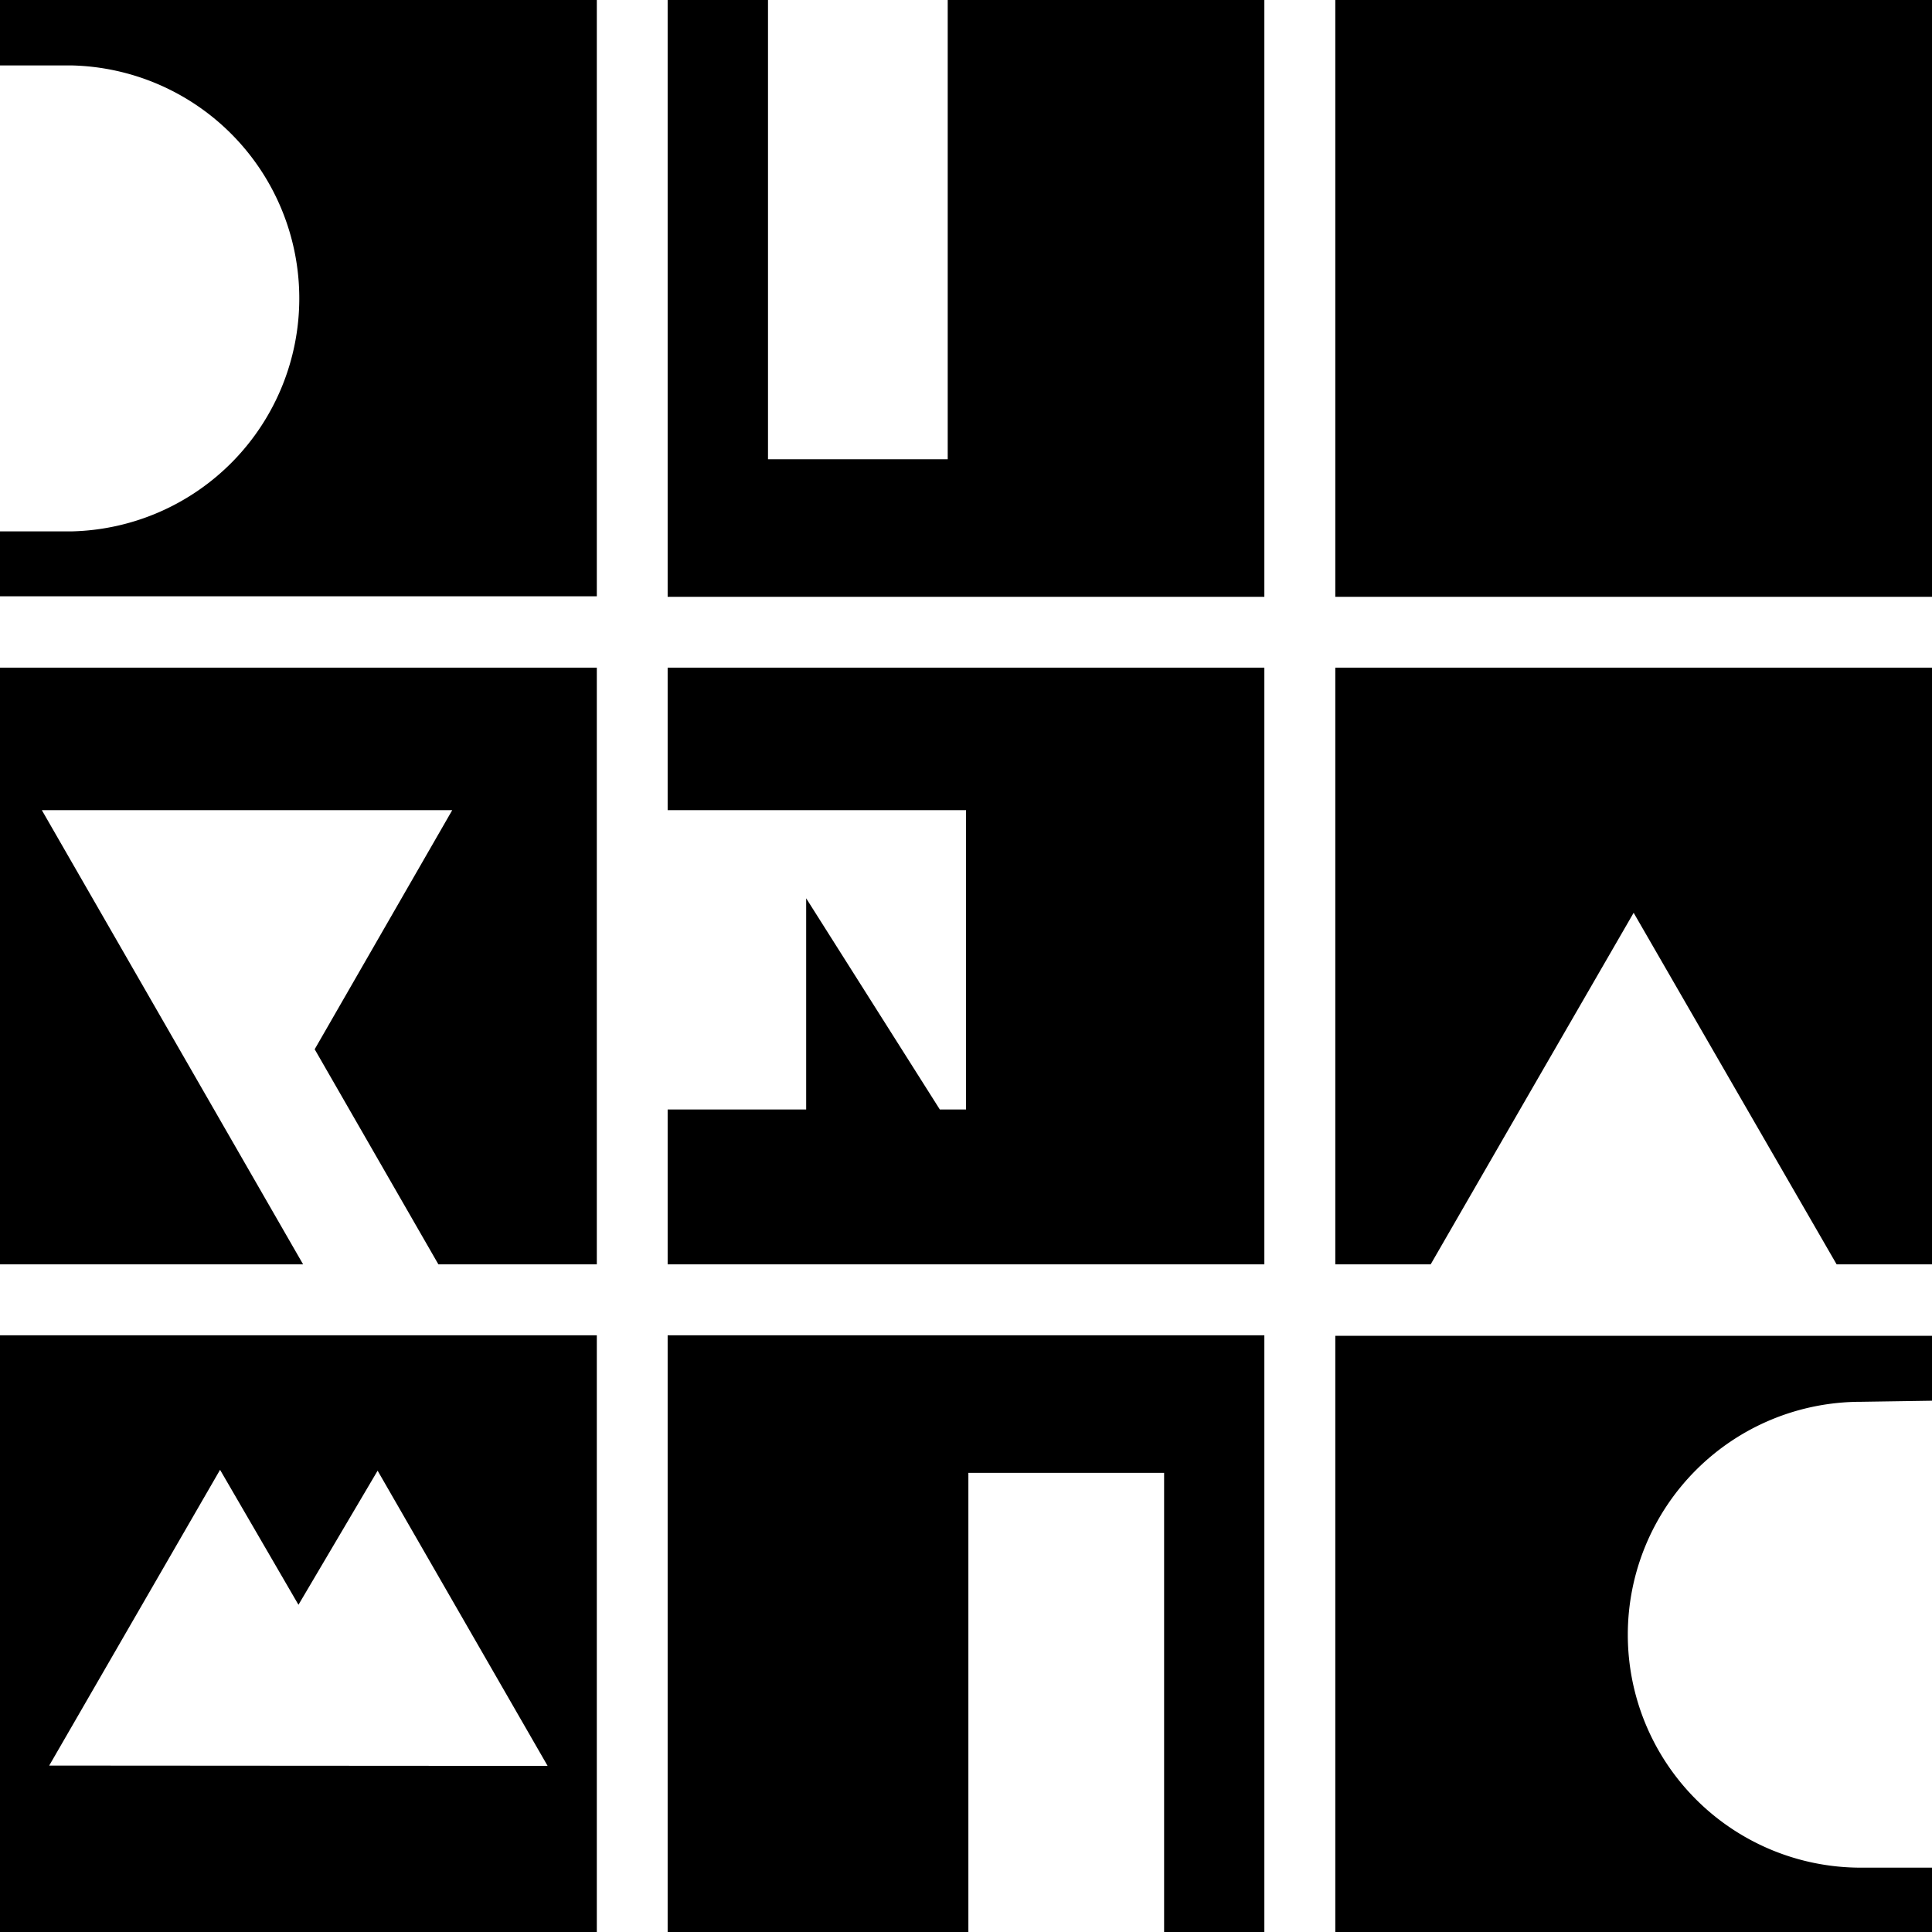
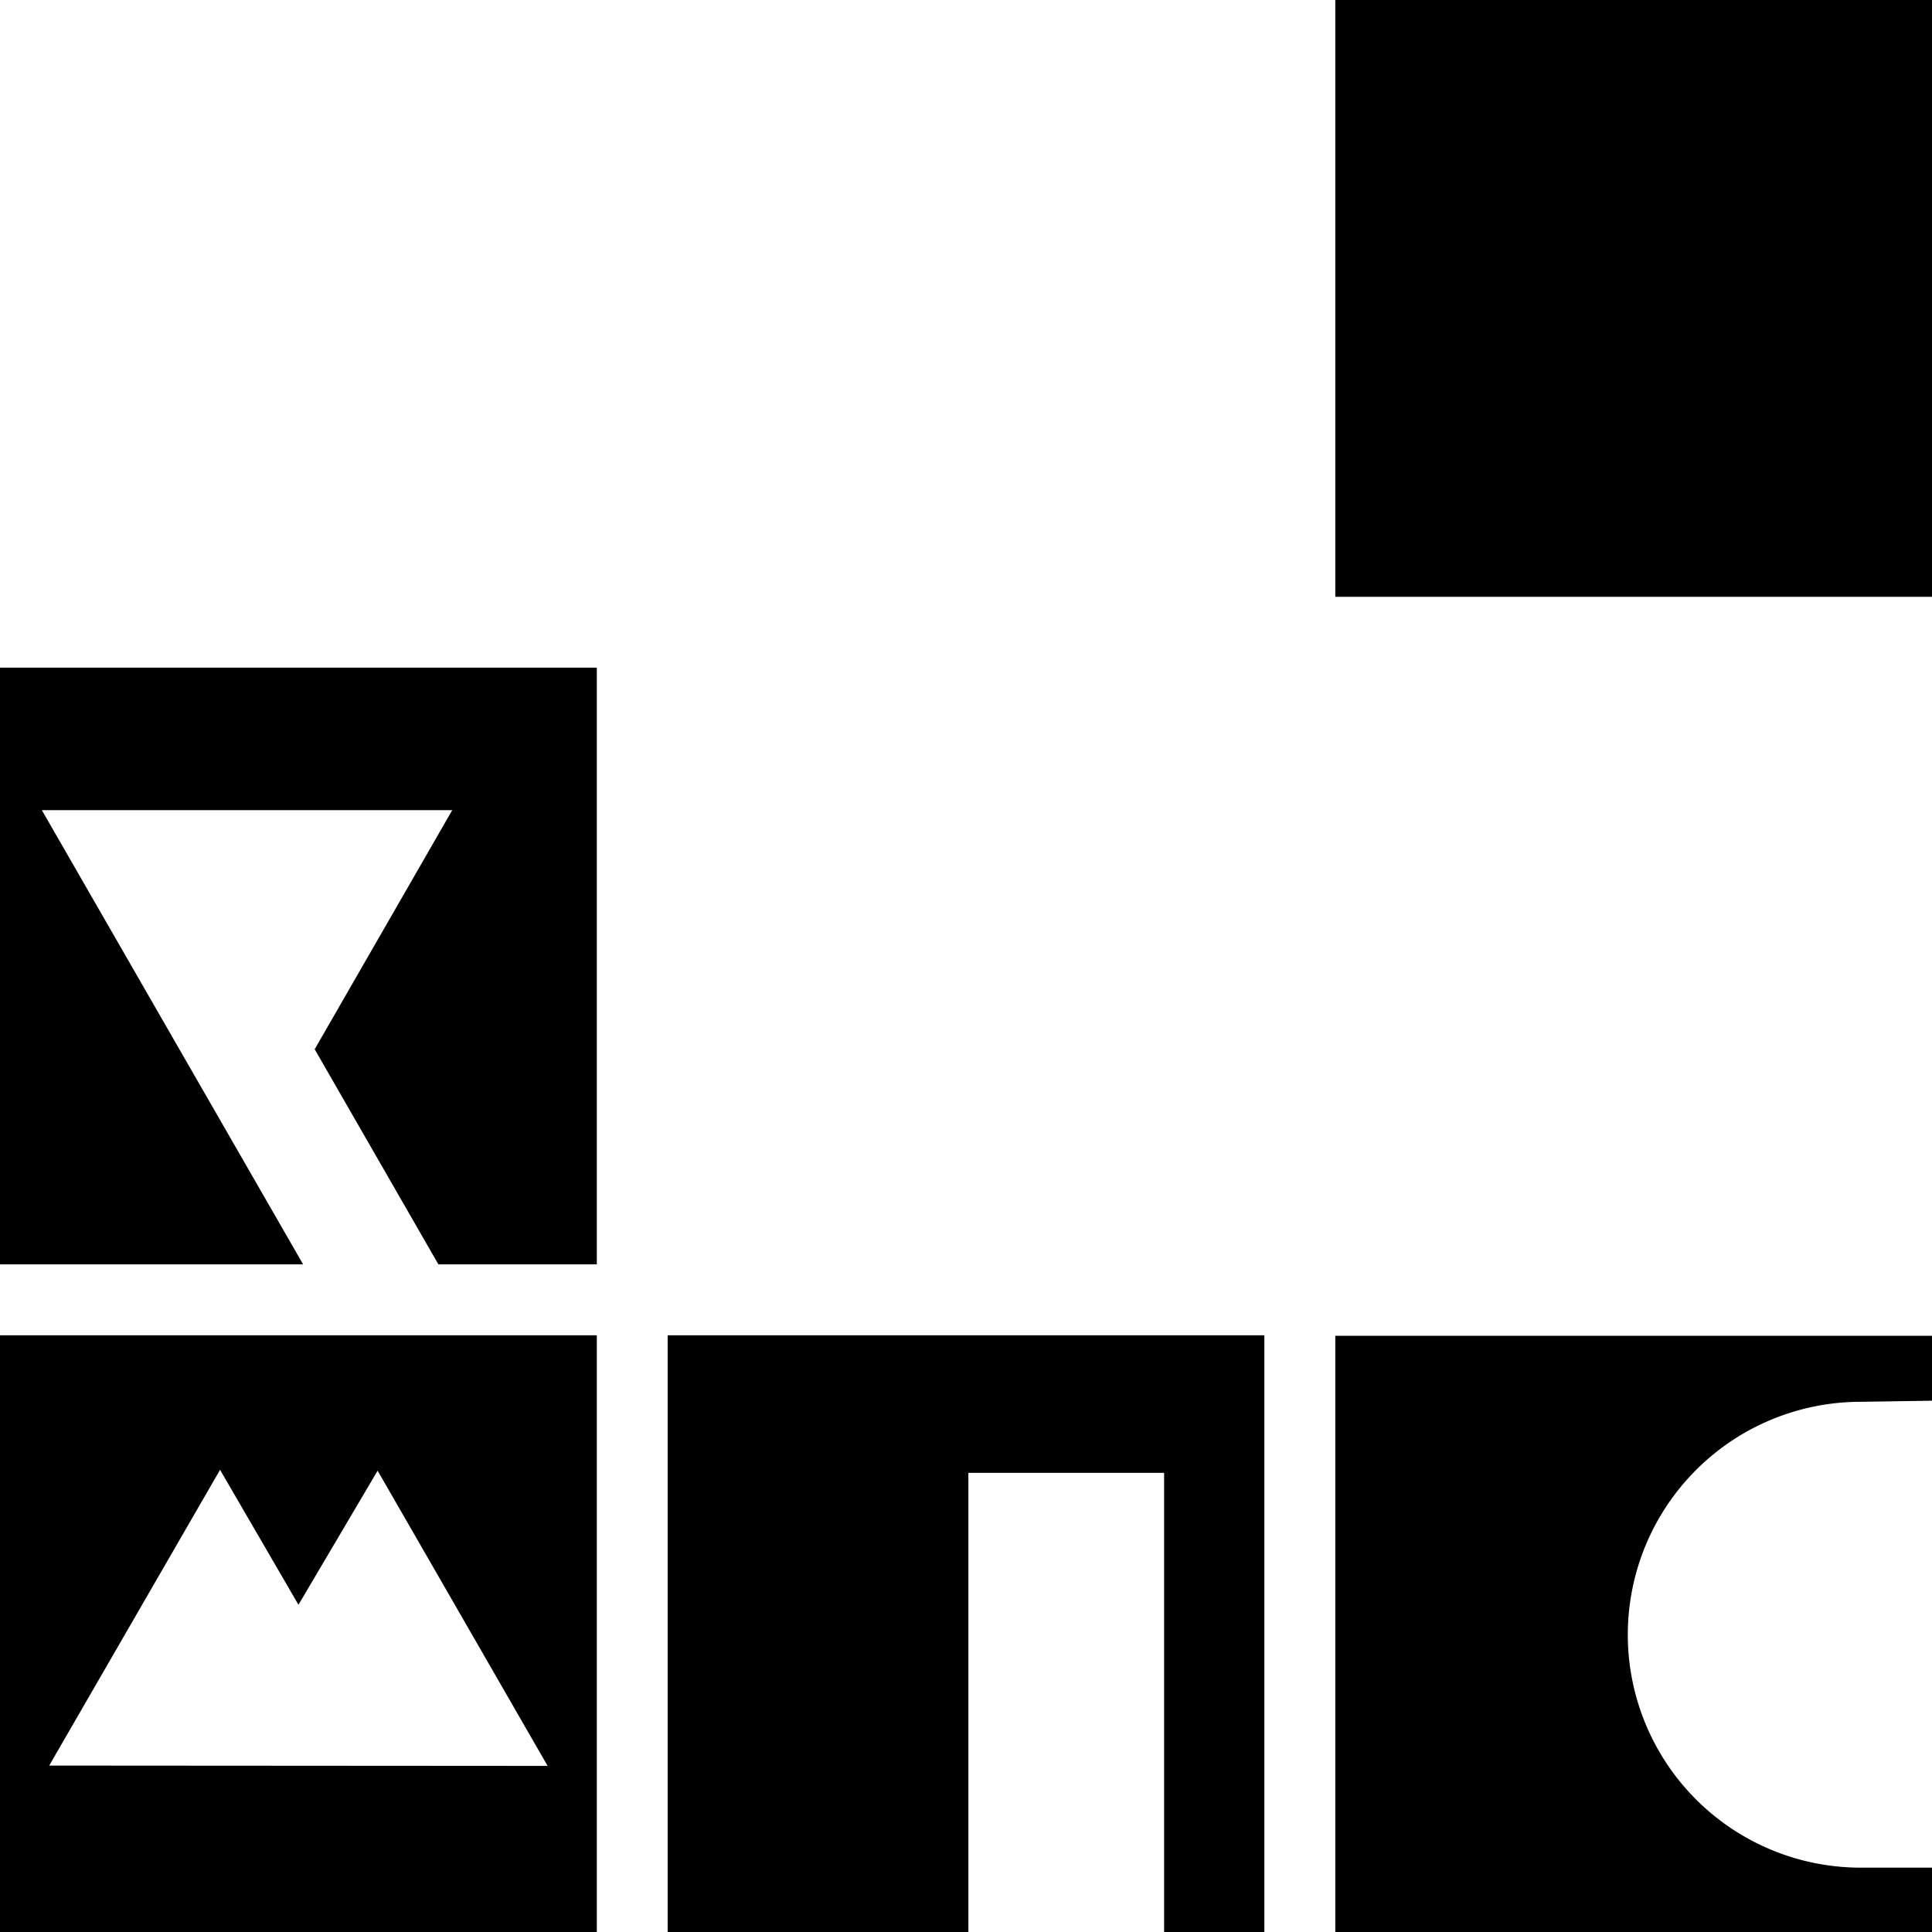
<svg xmlns="http://www.w3.org/2000/svg" viewBox="0 0 178.66 178.66">
  <defs>
    <title>DIYNAMIC</title>
    <style>.fill{fill:#000;} @media (prefers-color-scheme: dark){ .fill{fill:#fff;} }</style>
  </defs>
  <rect class="fill" x="123.48" width="55.18" height="55.19" />
-   <polygon class="fill" points="87.64 0 87.64 42.47 71.02 42.47 71.02 0 61.74 0 61.74 55.19 116.92 55.19 116.92 0 87.64 0" />
  <polygon class="fill fill-1" points="0 61.74 0 116.92 28.03 116.92 3.87 74.92 41.82 74.92 29.1 97.03 40.54 116.92 55.19 116.92 55.19 61.74 0 61.74" />
-   <path class="fill" d="M0,49.14v6H55.19V0H0V6.05H6.59a21.55,21.55,0,0,1,0,43.09Z" />
  <path class="fill" d="M178.66,129.53v-6H123.48v55.18h55.18v-6h-6.59a21.54,21.54,0,1,1,0-43.08Z" />
-   <polygon class="fill" points="61.74 61.74 61.74 74.92 89.33 74.92 89.33 102.6 86.91 102.6 74.55 83.07 74.55 102.6 61.74 102.6 61.74 116.92 116.92 116.92 116.92 61.74 61.74 61.74" />
-   <polygon class="fill" points="123.48 61.74 123.48 116.92 132.3 116.92 141.68 100.66 151.07 84.41 160.45 100.66 169.84 116.92 178.66 116.92 178.66 61.74 123.48 61.74" />
  <polygon class="fill" points="89.55 178.66 89.55 136.2 107.65 136.2 107.65 178.66 116.92 178.66 116.92 123.48 61.74 123.48 61.74 178.66 89.55 178.66" />
  <path class="fill" d="M0,123.48v55.18H55.19V123.48Zm4.55,39.79,15.8-27.35L27.6,148.4,34.92,136l15.72,27.3Z" />
</svg>